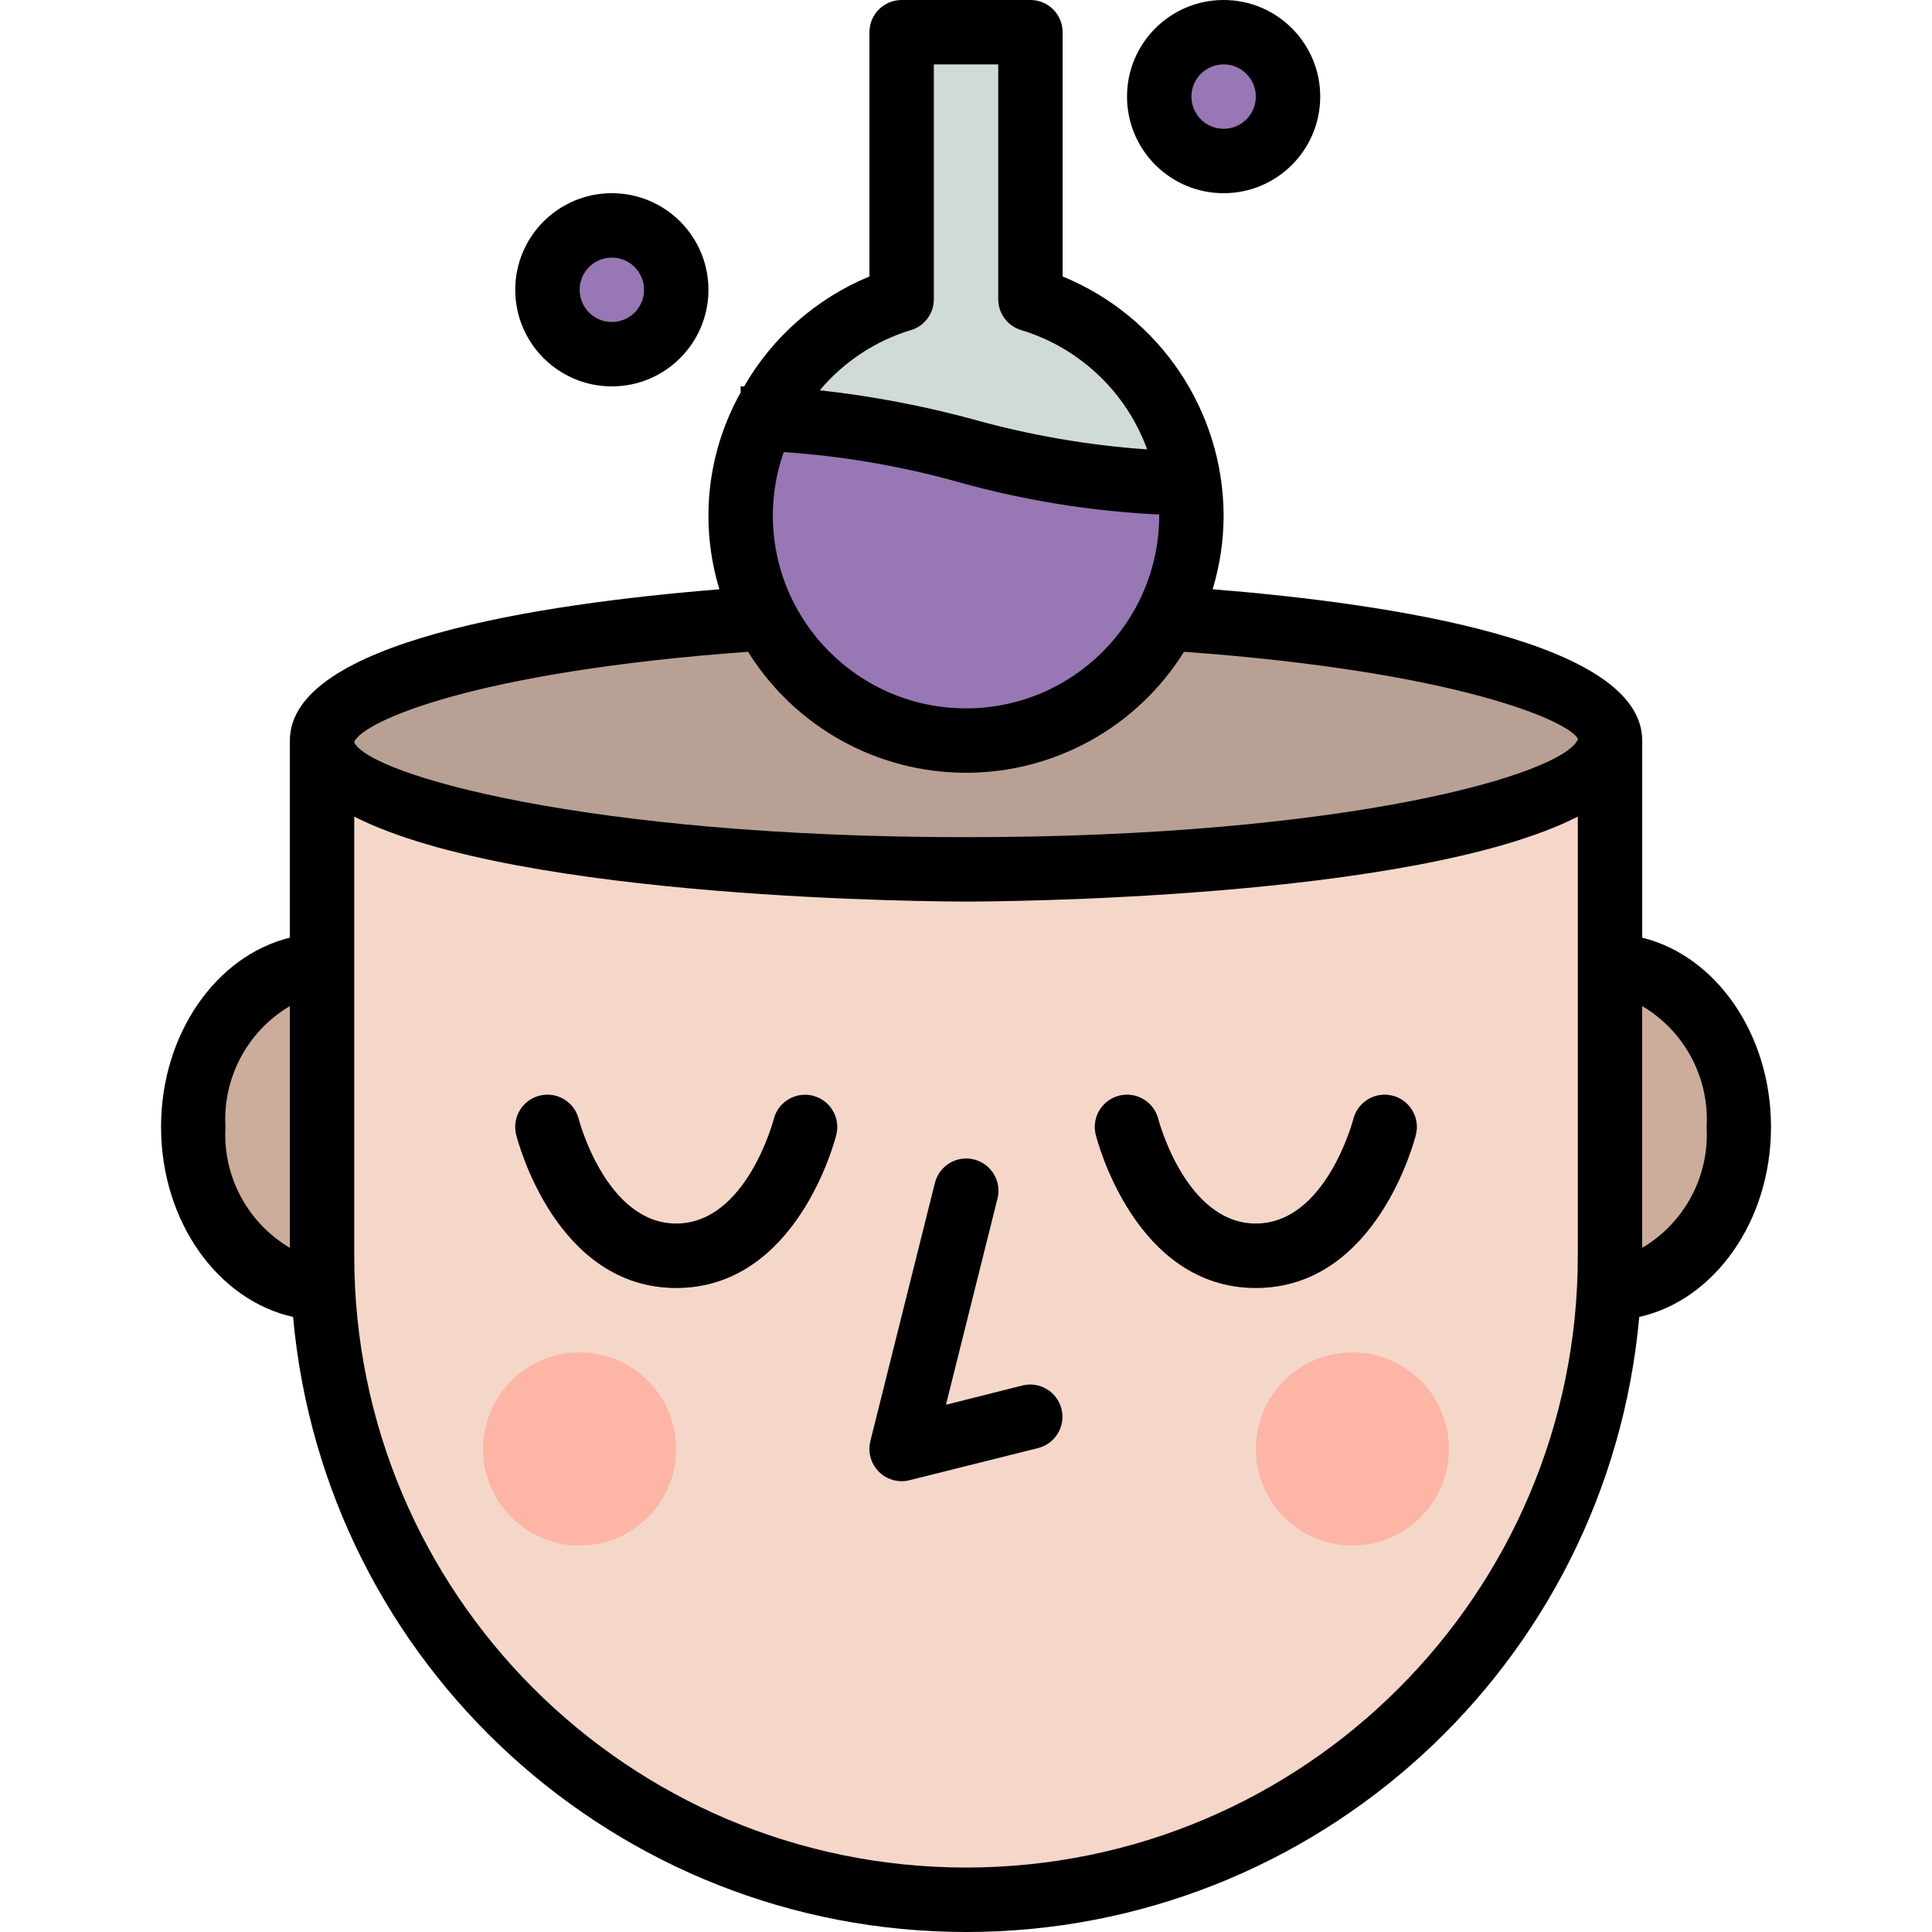
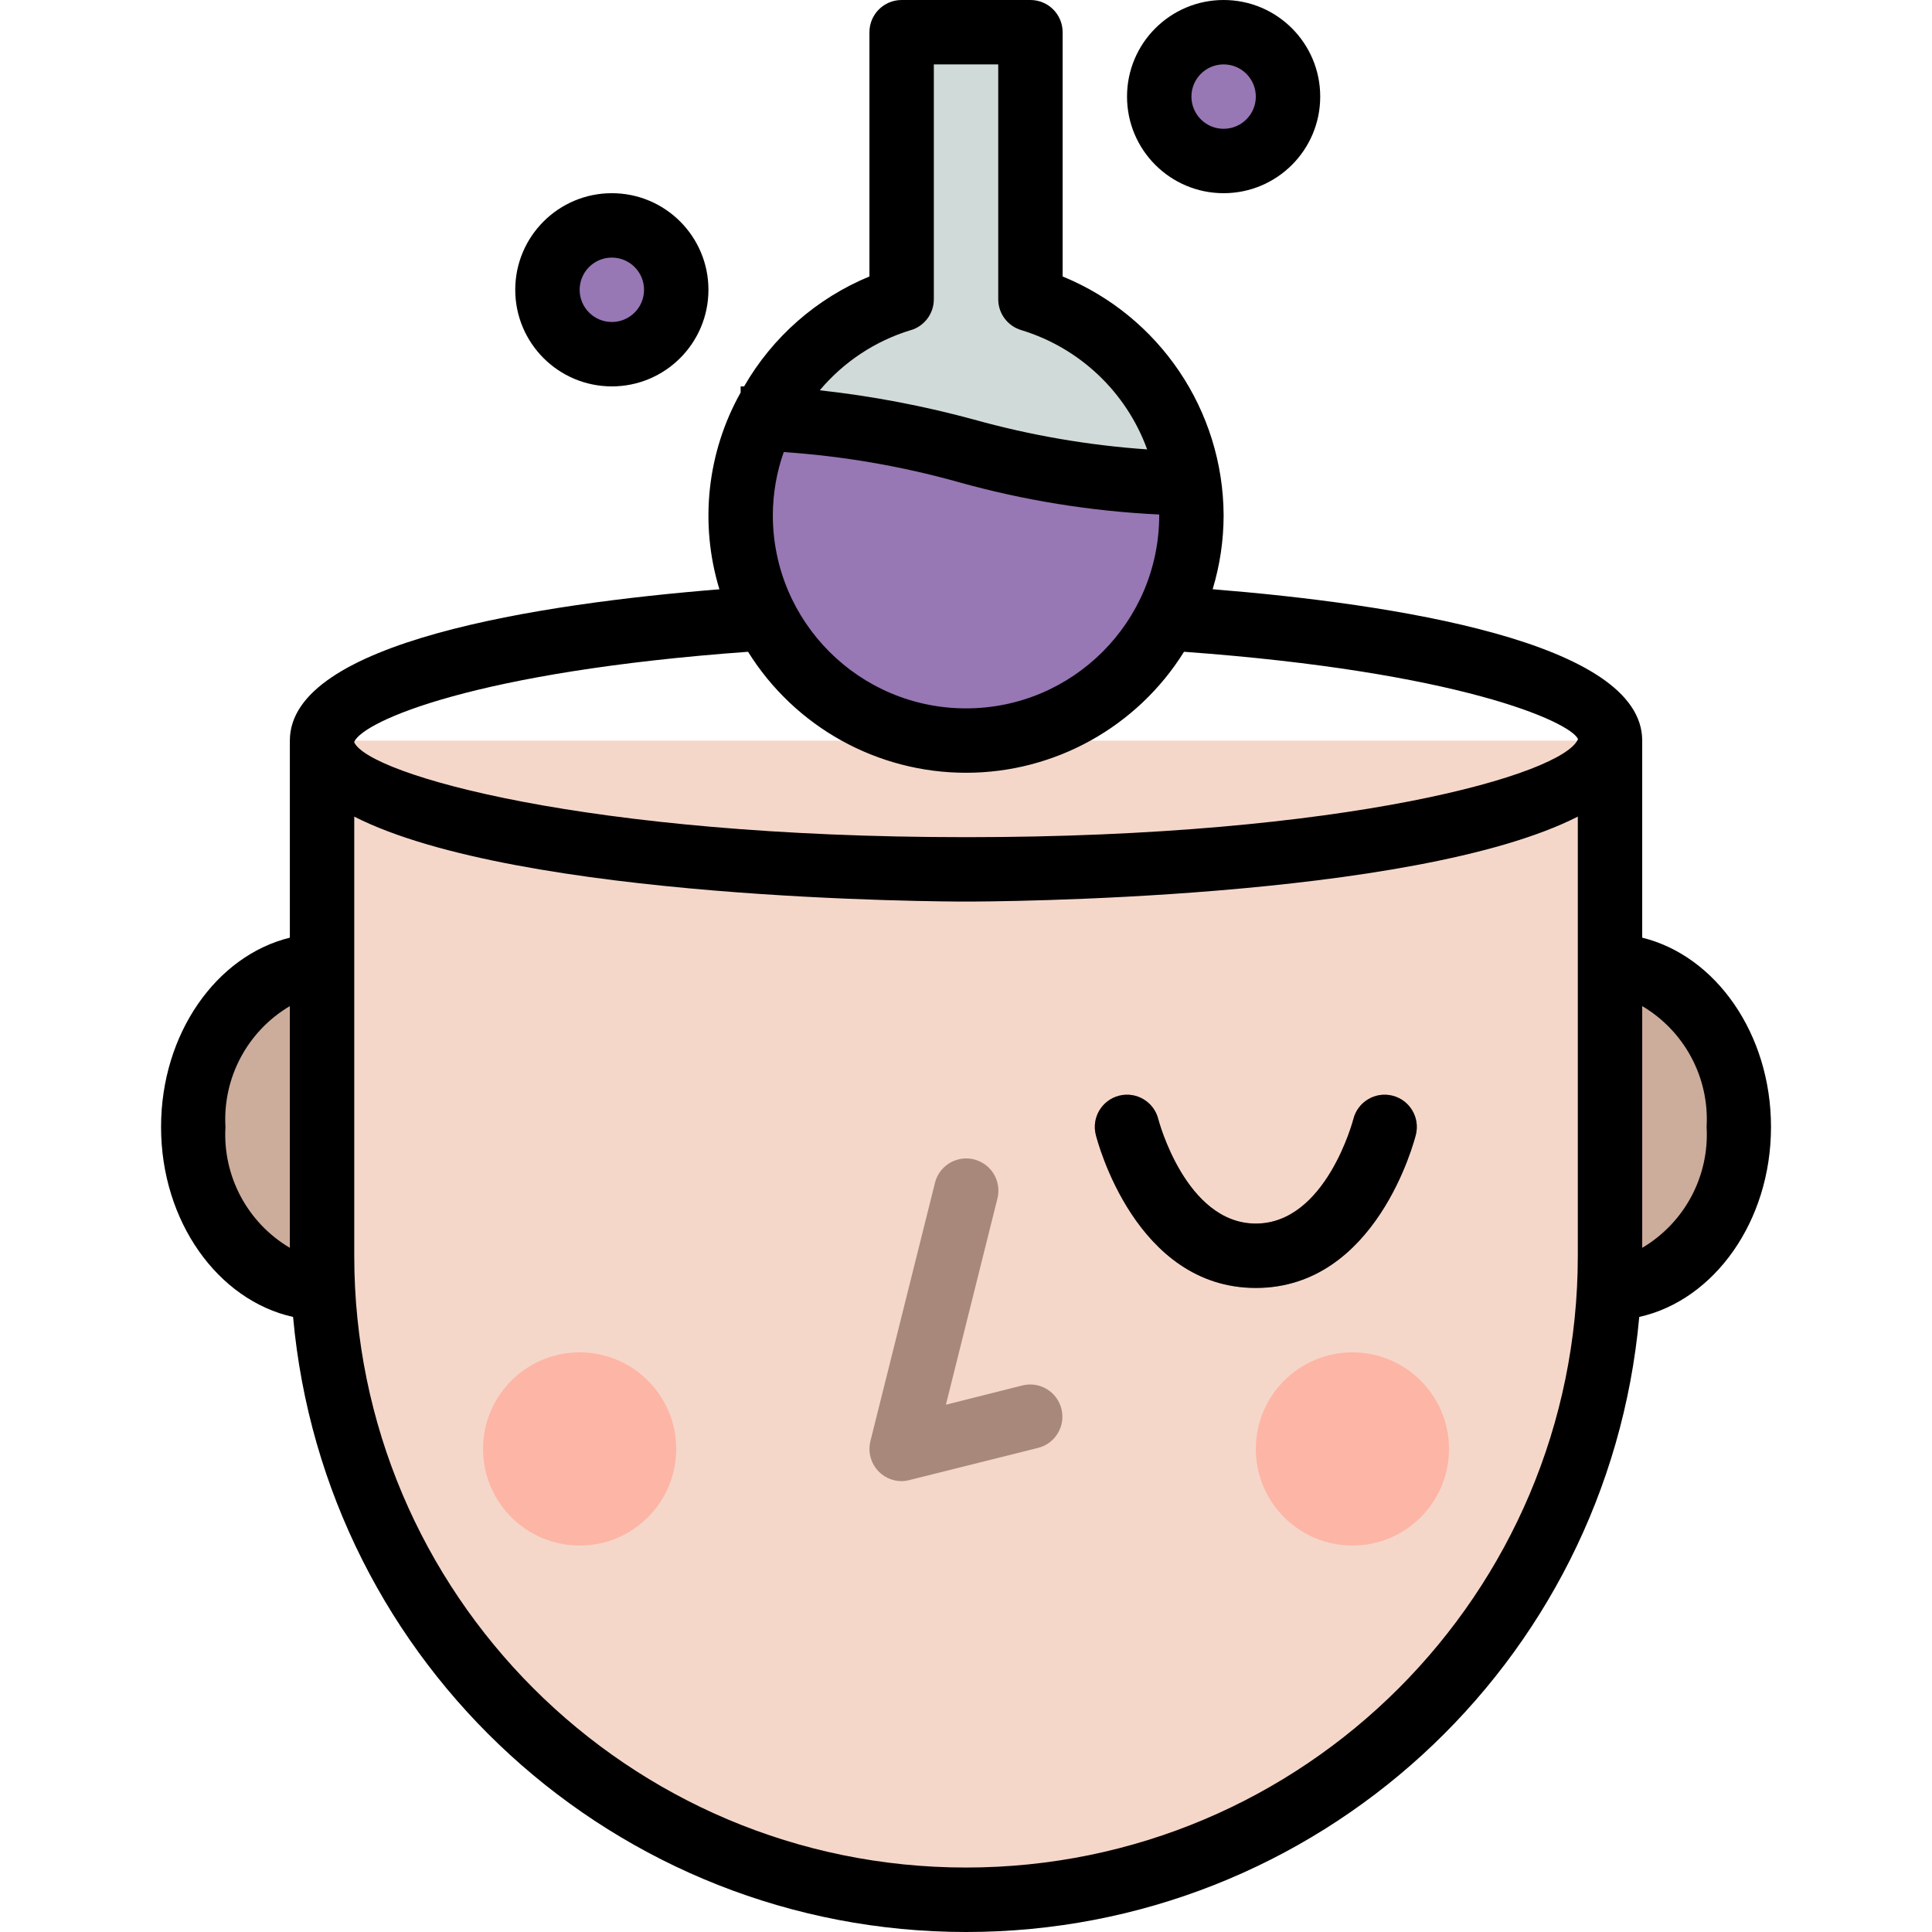
<svg xmlns="http://www.w3.org/2000/svg" height="480pt" viewBox="-40 0 480 480.016" width="480pt">
  <path d="m344.008 320h16c17.672 0 32-17.91 32-40s-14.328-40-32-40h-16zm0 0" fill="#ccac9b" />
  <path d="m56.008 320h-16c-17.672 0-32-17.91-32-40s14.328-40 32-40h16zm0 0" fill="#ccac9b" />
  <path d="m40.008 184h320v128c0 88.367-71.633 160-160 160-88.367 0-160-71.633-160-160zm0 0" fill="#f5d7ca" />
-   <path d="m360.008 184c0-17.672-71.633-32-160-32-88.367 0-160 14.328-160 32s71.633 32 160 32c88.367 0 160-14.328 160-32zm0 0" fill="#b9a095" />
  <g fill="#a8887a">
    <path d="m184.008 368c-2.461 0-4.785-1.137-6.301-3.074-1.516-1.941-2.055-4.473-1.461-6.863l16-64c.641-2.828 2.758-5.094 5.543-5.914 2.785-.824 5.793-.07 7.867 1.961 2.07 2.031 2.879 5.027 2.113 7.828l-12.762 51.07 19.055-4.801c4.273-1.035 8.582 1.566 9.648 5.832 1.07 4.262-1.504 8.59-5.758 9.688l-32 8c-.637.172-1.289.262-1.945.273zm0 0" />
-     <path d="m128.008 320c-29.902 0-39.367-36.504-39.762-38.062-1.074-4.289 1.527-8.633 5.812-9.711 4.285-1.074 8.633 1.527 9.711 5.812.062.258 6.832 25.961 24.238 25.961s24.176-25.703 24.238-25.961c1.078-4.285 5.426-6.887 9.711-5.812 4.285 1.078 6.887 5.422 5.812 9.711-.395 1.559-9.859 38.062-39.762 38.062zm0 0" />
    <path d="m272.008 320c-29.902 0-39.367-36.504-39.762-38.062-1.074-4.289 1.527-8.633 5.812-9.711 4.285-1.074 8.633 1.527 9.711 5.812.062.258 6.832 25.961 24.238 25.961s24.176-25.703 24.238-25.961c1.078-4.285 5.426-6.887 9.711-5.812 4.285 1.078 6.887 5.422 5.812 9.711-.395 1.559-9.859 38.062-39.762 38.062zm0 0" />
  </g>
  <path d="m128.008 360c0 13.254-10.746 24-24 24-13.254 0-24-10.746-24-24s10.746-24 24-24c13.254 0 24 10.746 24 24zm0 0" fill="#fdb5a6" />
  <path d="m320.008 360c0 13.254-10.746 24-24 24-13.254 0-24-10.746-24-24s10.746-24 24-24c13.254 0 24 10.746 24 24zm0 0" fill="#fdb5a6" />
  <path d="m216.008 74.352v-66.352h-32v66.352c-26.645 7.945-43.426 34.238-39.414 61.75 4.016 27.516 27.609 47.918 55.414 47.918 27.805 0 51.398-20.402 55.414-47.918 4.012-27.512-12.77-53.805-39.414-61.75zm0 0" fill="#d0dad9" />
  <path d="m149.512 104.113c-9.84 20.762-5.988 45.43 9.715 62.199 15.703 16.77 40.066 22.234 61.43 13.777 21.363-8.457 35.383-29.113 35.352-52.09-.031-2.68-.254-5.352-.664-8-45.566-.16-62.312-14.719-105.832-15.887zm0 0" fill="#9877b5" />
  <path d="m280.008 24c0 8.836-7.164 16-16 16-8.836 0-16-7.164-16-16s7.164-16 16-16c8.836 0 16 7.164 16 16zm0 0" fill="#9877b5" />
  <path d="m128.008 72c0 8.836-7.164 16-16 16-8.836 0-16-7.164-16-16s7.164-16 16-16c8.836 0 16 7.164 16 16zm0 0" fill="#9877b5" />
-   <path d="m192.246 294.062-16 64c-.594 2.391-.055 4.922 1.461 6.863 1.516 1.938 3.84 3.074 6.301 3.074.656 0 1.309-.082 1.945-.238l32-8c4.254-1.102 6.828-5.426 5.758-9.691-1.066-4.266-5.375-6.867-9.648-5.832l-19.055 4.801 12.762-51.07c.766-2.801-.043-5.793-2.113-7.828-2.074-2.031-5.082-2.781-7.867-1.961-2.785.82-4.902 3.086-5.543 5.918zm0 0" />
-   <path d="m161.969 272.258c-4.281-1.086-8.633 1.5-9.723 5.781-.062.258-6.832 25.961-24.238 25.961s-24.176-25.703-24.238-25.961c-1.078-4.285-5.426-6.887-9.711-5.812-4.285 1.078-6.887 5.422-5.812 9.711.395 1.559 9.859 38.062 39.762 38.062 29.902 0 39.367-36.504 39.762-38.062 1.059-4.273-1.535-8.602-5.801-9.68zm0 0" />
  <path d="m272.008 320c29.902 0 39.367-36.504 39.762-38.062 1.074-4.289-1.527-8.633-5.812-9.711-4.285-1.074-8.633 1.527-9.711 5.812-.062.258-6.832 25.961-24.238 25.961s-24.176-25.703-24.238-25.961c-1.078-4.285-5.426-6.887-9.711-5.812-4.285 1.078-6.887 5.422-5.812 9.711.395 1.559 9.859 38.062 39.762 38.062zm0 0" />
  <path d="m288.008 24c0-13.254-10.746-24-24-24-13.254 0-24 10.746-24 24s10.746 24 24 24c13.254 0 24-10.746 24-24zm-32 0c0-4.418 3.582-8 8-8 4.418 0 8 3.582 8 8s-3.582 8-8 8c-4.418 0-8-3.582-8-8zm0 0" />
  <path d="m136.008 72c0-13.254-10.746-24-24-24-13.254 0-24 10.746-24 24s10.746 24 24 24c13.254 0 24-10.746 24-24zm-32 0c0-4.418 3.582-8 8-8 4.418 0 8 3.582 8 8s-3.582 8-8 8c-4.418 0-8-3.582-8-8zm0 0" />
  <path d="m368.008 232.969v-48.969c0-24.559-61.938-33.977-106.727-37.602 1.805-5.965 2.723-12.164 2.727-18.398-.125-26.035-15.906-49.438-40-59.312v-60.688c0-4.418-3.582-8-8-8h-32c-4.418 0-8 3.582-8 8v60.688c-13.109 5.418-24.059 15.02-31.137 27.312h-.863v1.52c-8.355 14.898-10.258 32.562-5.273 48.895-44.789 3.609-106.727 13.027-106.727 37.586v48.969c-18.23 4.465-32 23.832-32 47.031 0 23.504 14.16 43.07 32.801 47.199 7.812 86.535 80.348 152.816 167.23 152.816 86.887 0 159.422-66.281 167.234-152.816 18.574-4.129 32.734-23.695 32.734-47.199 0-23.199-13.77-42.566-32-47.031zm-336 77.062c-10.535-6.227-16.711-17.816-16-30.031-.711-12.215 5.465-23.805 16-30.031zm154.281-228c3.395-1.008 5.723-4.137 5.719-7.68v-58.352h16v58.352c0 3.539 2.328 6.656 5.719 7.664 14.508 4.41 26.098 15.391 31.281 29.641-14.566-1.008-28.992-3.492-43.055-7.418-12.551-3.414-25.352-5.844-38.281-7.27 5.934-7.07 13.789-12.262 22.617-14.953zm-31.57 30.289c14.664.992 29.188 3.484 43.344 7.441 16.293 4.559 33.047 7.266 49.945 8.07v.168c0 26.508-21.492 48-48 48-26.508 0-48-21.492-48-48 .012-5.344.93-10.645 2.711-15.68zm197.289 199.68c0 83.949-68.051 152-152 152-83.945 0-152-68.051-152-152v-109.105c40.871 20.793 146.473 21.105 152 21.105 5.527 0 111.129-.312 152-21.105zm-152-104c-94.398 0-148.184-15.535-152-23.543v-.16c2.312-5.145 30.008-17.441 97.84-22.359 11.652 18.699 32.129 30.062 54.16 30.062s42.508-11.363 54.16-30.062c68.191 4.941 95.84 17.328 97.895 21.68-3.535 8.75-57.367 24.383-152.055 24.383zm168 102.031v-60.062c10.535 6.227 16.711 17.816 16 30.031.711 12.215-5.465 23.805-16 30.031zm0 0" />
</svg>